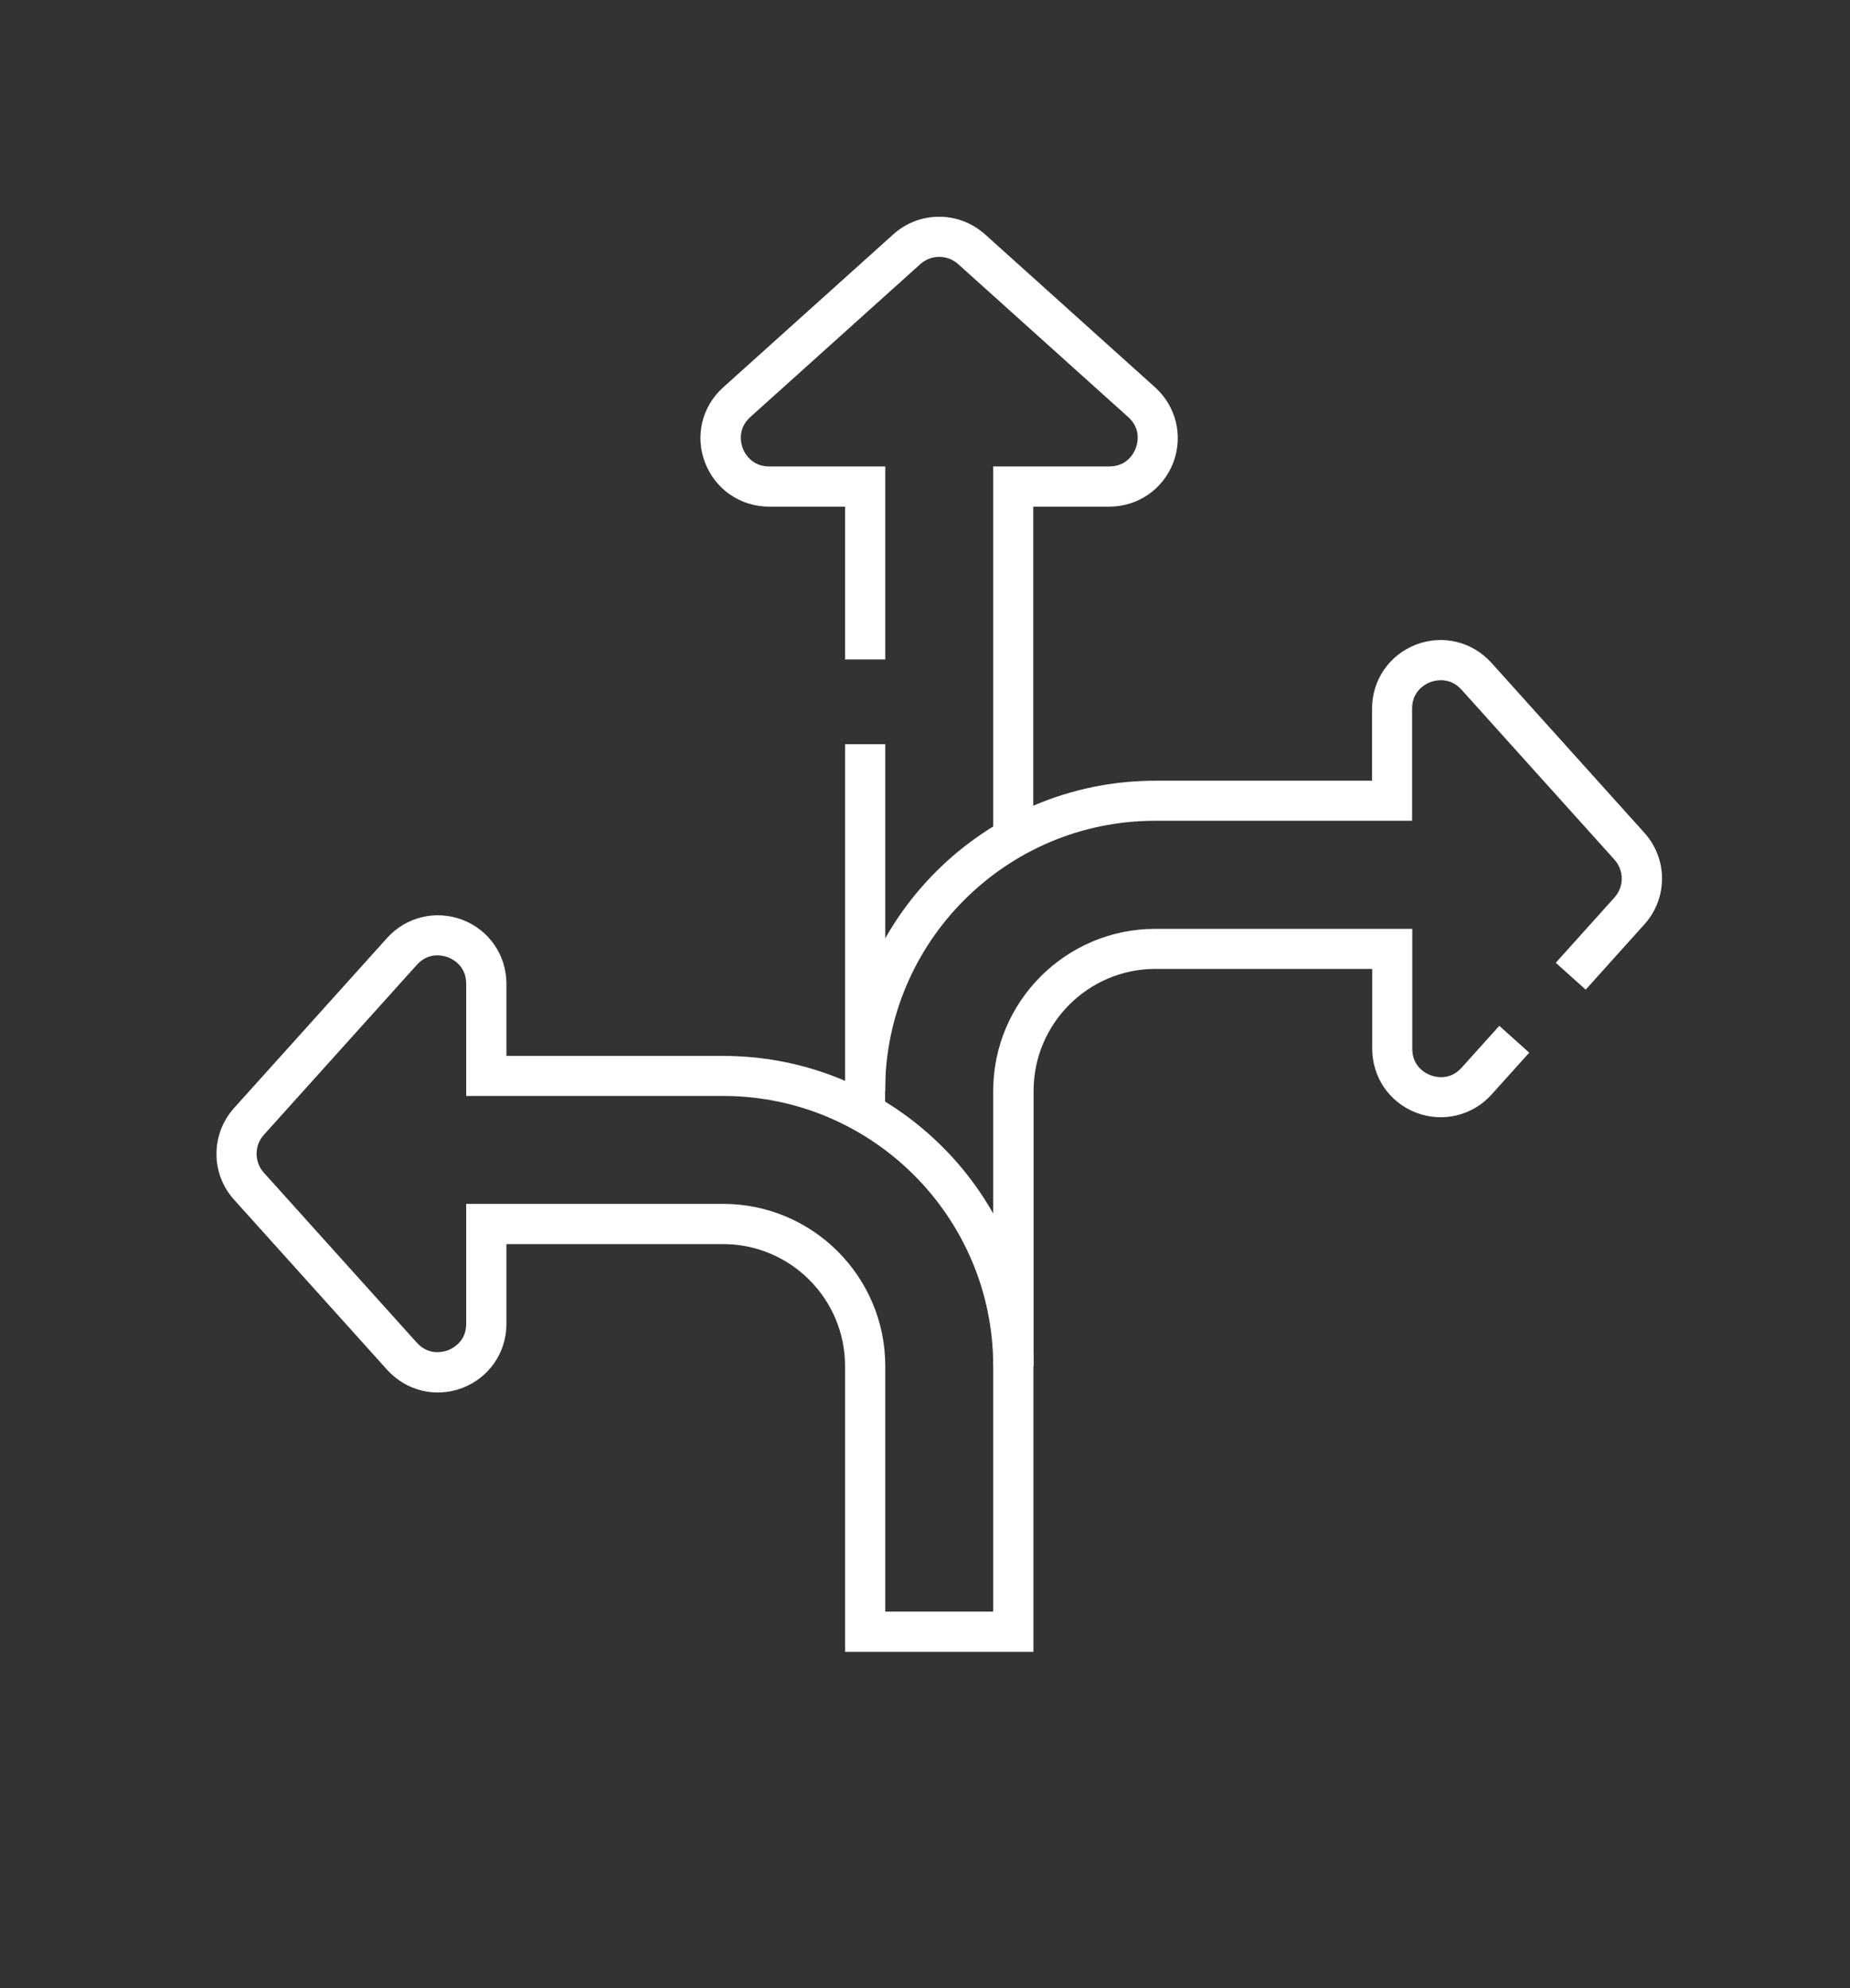
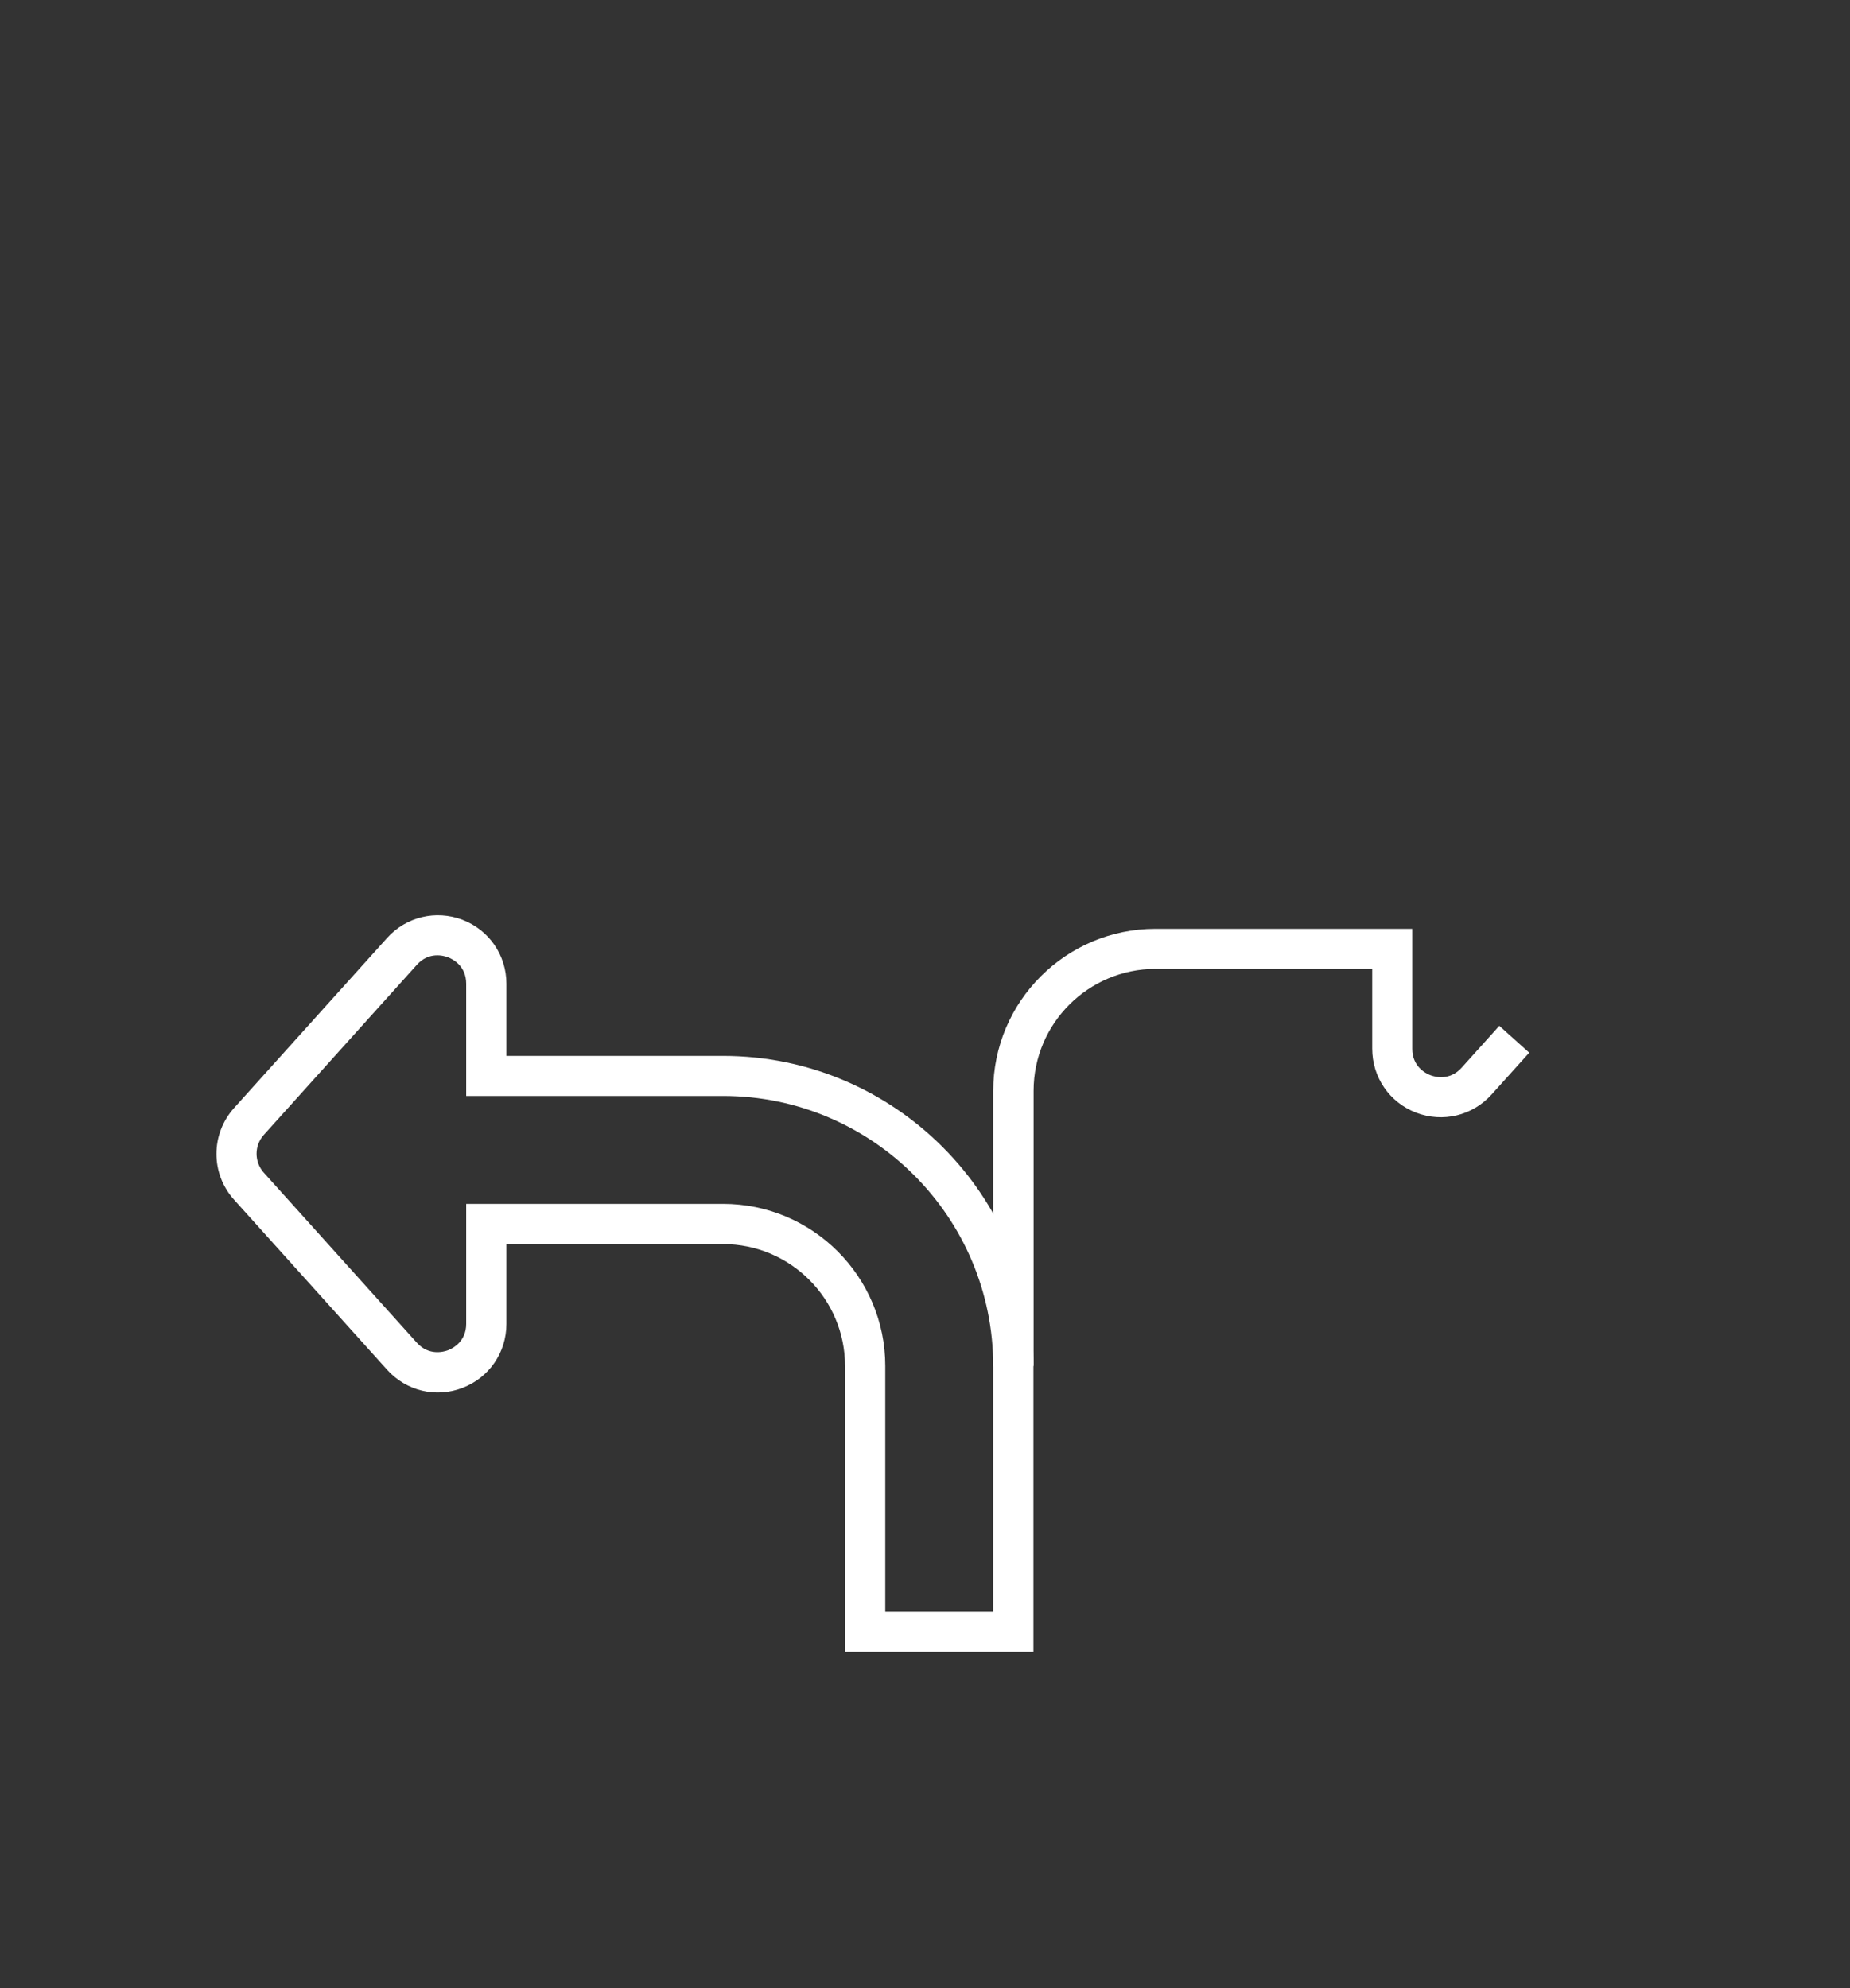
<svg xmlns="http://www.w3.org/2000/svg" id="Layer_4" data-name="Layer 4" viewBox="0 0 115 123.61">
  <rect x="0" y="0" width="115" height="123.61" fill="#333333" stroke="none" />
  <defs>
    <style>
      .cls-1 {
        fill: #fff;
      }
    </style>
  </defs>
  <g id="g2733">
    <g id="g2735">
      <g id="g2737">
        <g id="g2743">
-           <path class="cls-1" d="m64.24,52.11h-2.5v-23.11h7.22c1.12,0,1.54-.86,1.64-1.13.1-.27.37-1.19-.47-1.94l-10.57-9.51c-.67-.6-1.68-.6-2.35,0l-10.57,9.51c-.83.75-.57,1.67-.47,1.94.1.26.52,1.13,1.64,1.13h7.22v12h-2.5v-9.5h-4.72c-1.78,0-3.34-1.07-3.98-2.73-.64-1.66-.2-3.5,1.13-4.69l10.57-9.51c1.62-1.46,4.07-1.46,5.7,0l10.57,9.51c1.32,1.19,1.76,3.03,1.13,4.69-.64,1.66-2.2,2.73-3.98,2.73h-4.72v20.61Z" />
-         </g>
+           </g>
        <g id="g2747">
-           <rect class="cls-1" x="52.53" y="46.27" width="2.5" height="21.56" />
-         </g>
+           </g>
        <g id="g2751">
          <path class="cls-1" d="m64.24,84.93h-2.5v-17.1c0-5.56,4.52-10.08,10.08-10.08h15.97v7.46c0,1.12.86,1.54,1.13,1.64.26.1,1.19.37,1.94-.47l2.34-2.6,1.86,1.67-2.34,2.6c-1.19,1.32-3.03,1.76-4.69,1.13-1.66-.64-2.73-2.2-2.73-3.98v-4.96h-13.47c-4.18,0-7.58,3.4-7.58,7.58v17.1Z" />
        </g>
        <g id="g2755">
-           <path class="cls-1" d="m55.03,69.21h-2.5v-1.38c0-10.64,8.65-19.29,19.29-19.29h13.47v-4.48c0-1.78,1.07-3.34,2.73-3.98,1.66-.64,3.5-.19,4.69,1.13l9.51,10.57c1.46,1.62,1.46,4.07,0,5.69l-3.65,4.06-1.86-1.67,3.65-4.06c.6-.67.6-1.68,0-2.35l-9.51-10.57c-.75-.83-1.67-.57-1.94-.47-.26.1-1.13.52-1.13,1.64v6.98h-15.97c-9.26,0-16.79,7.53-16.79,16.79v1.38Z" />
-         </g>
+           </g>
        <g id="g2759">
          <path class="cls-1" d="m64.24,102.7h-11.71v-17.77c0-4.18-3.4-7.58-7.58-7.58h-13.47v4.96c0,1.78-1.07,3.34-2.73,3.98-1.66.64-3.5.19-4.69-1.13l-9.51-10.57c-1.46-1.62-1.46-4.07,0-5.7l9.51-10.57c1.19-1.32,3.03-1.76,4.69-1.13,1.66.64,2.73,2.2,2.73,3.98v4.48h13.47c10.64,0,19.29,8.65,19.29,19.29v17.77Zm-9.21-2.5h6.71v-15.27c0-9.26-7.53-16.79-16.79-16.79h-15.97v-6.98c0-1.12-.86-1.54-1.13-1.64-.26-.1-1.19-.37-1.94.47l-9.51,10.57c-.6.67-.6,1.68,0,2.35l9.51,10.57c.75.83,1.67.57,1.94.47.26-.1,1.13-.52,1.13-1.64v-7.46h15.97c5.56,0,10.08,4.52,10.08,10.08v15.27Z" />
        </g>
      </g>
    </g>
  </g>
</svg>